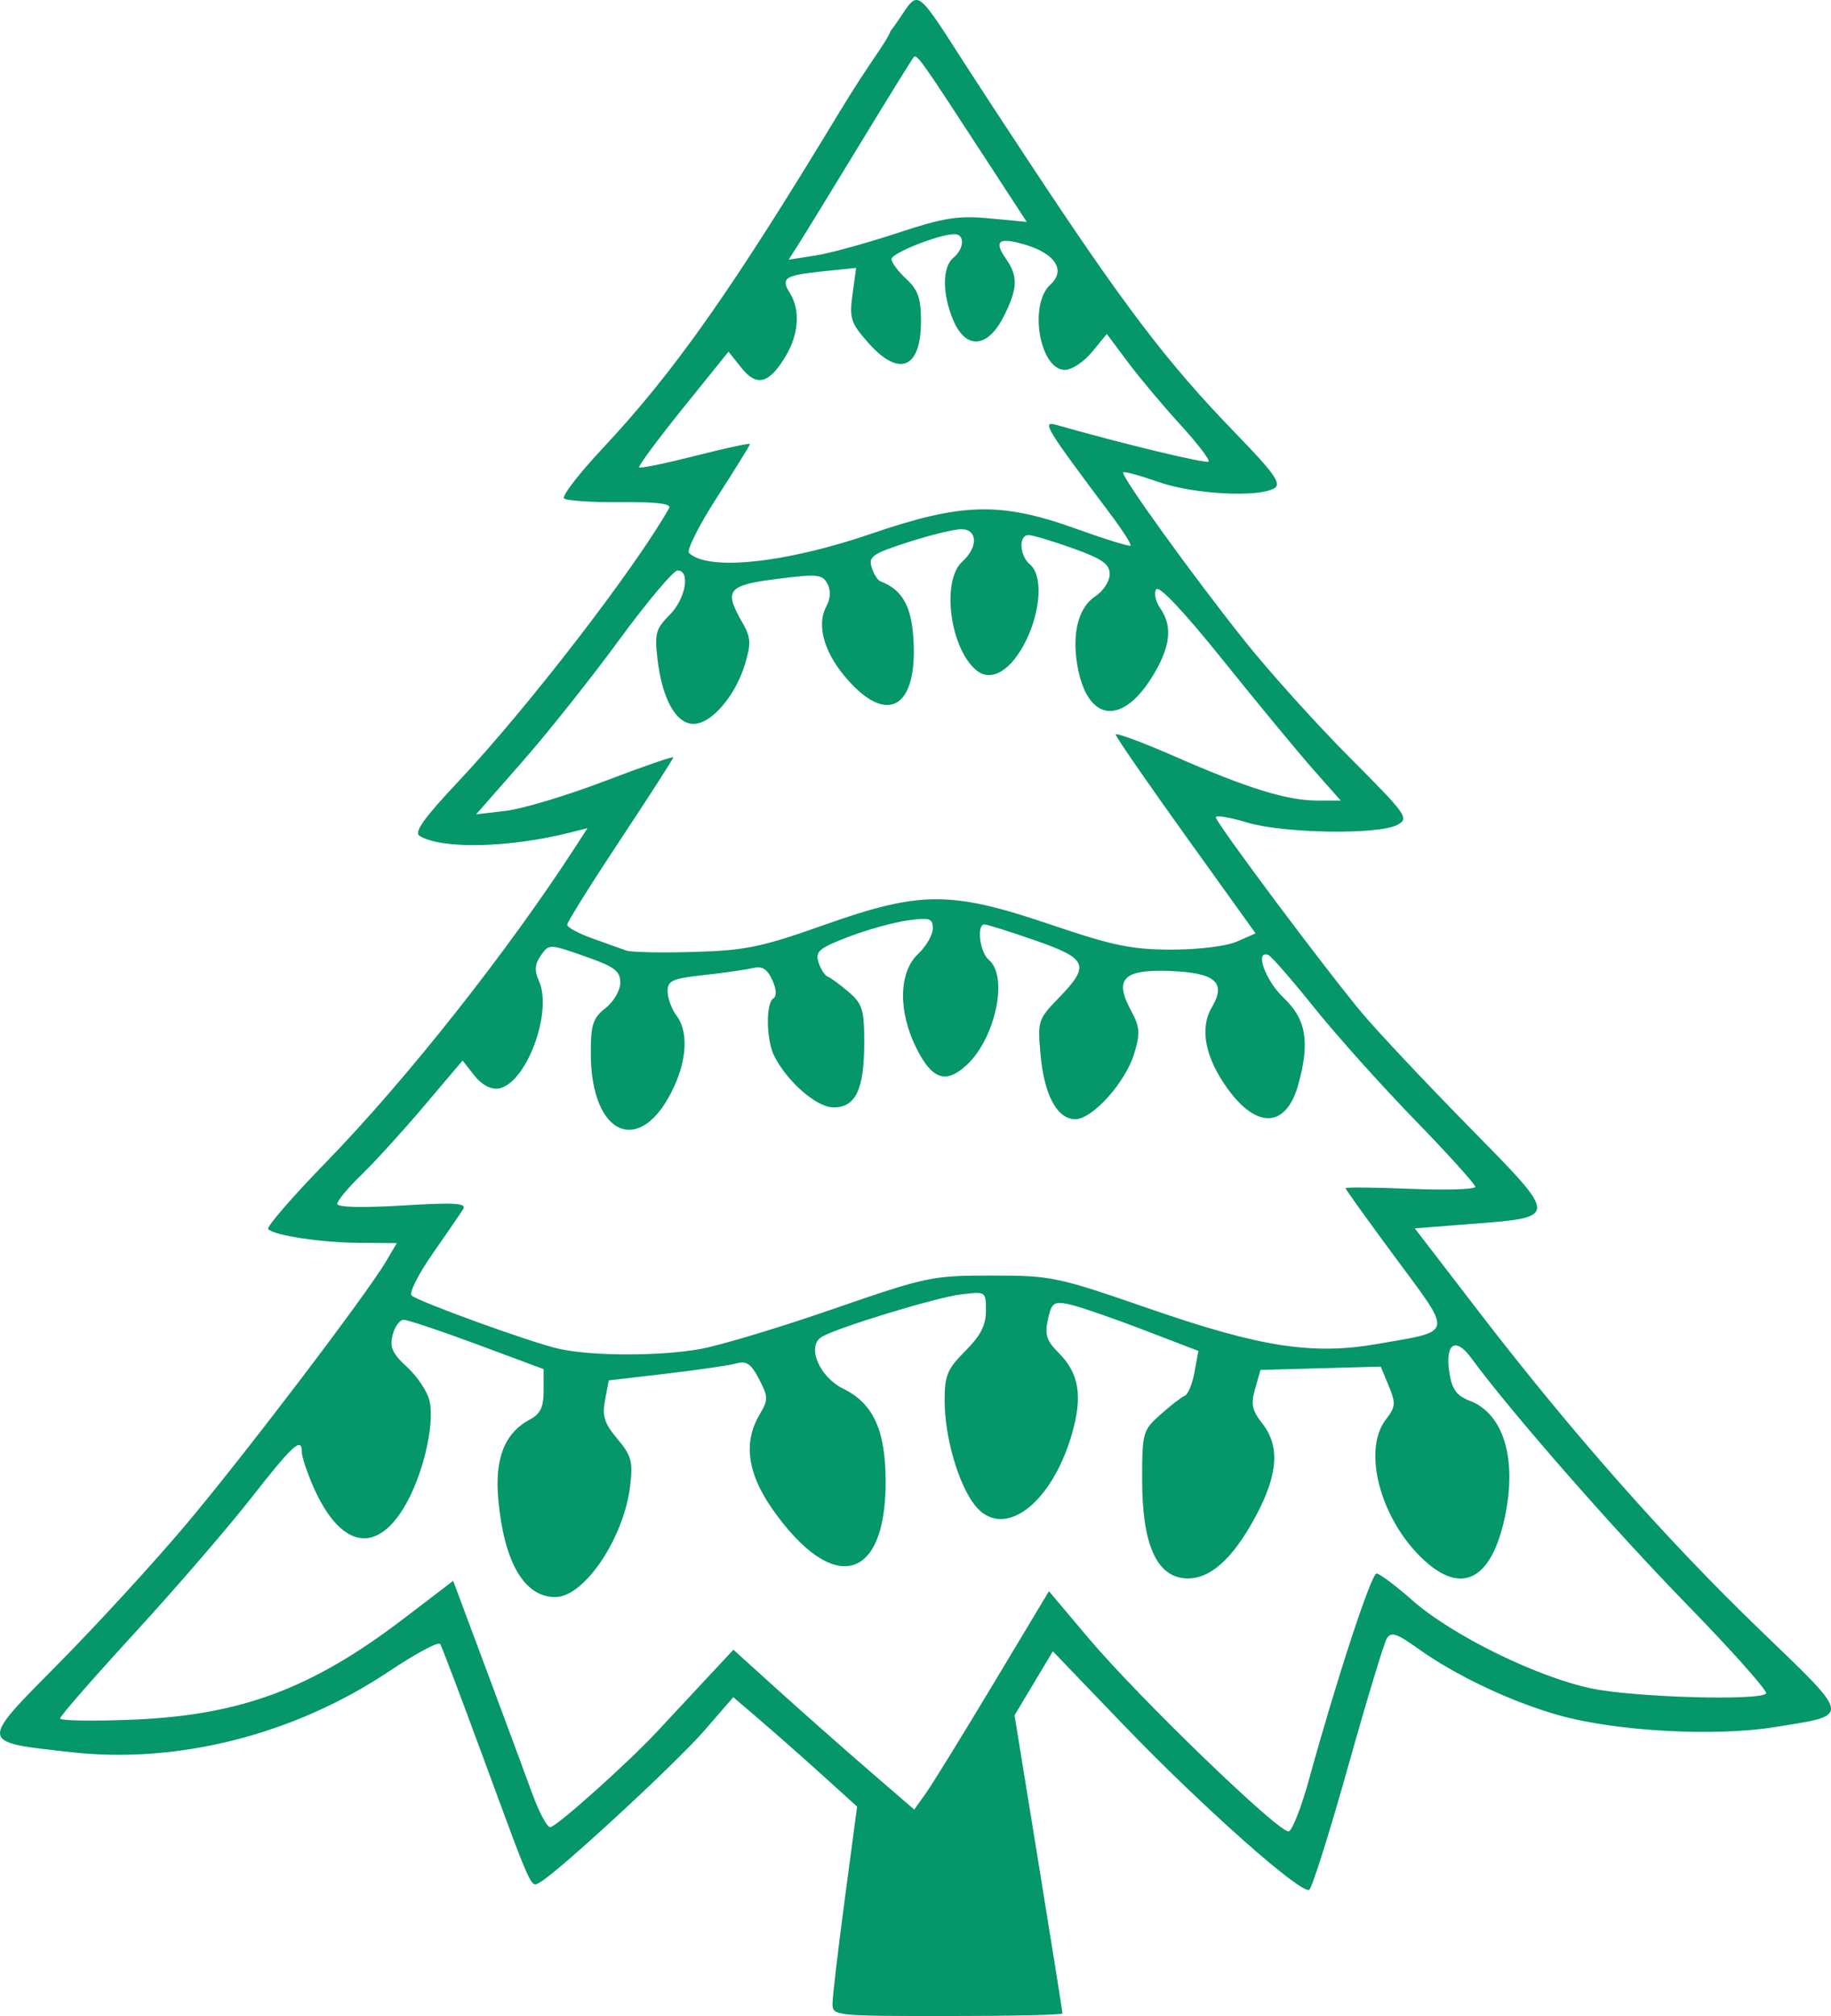
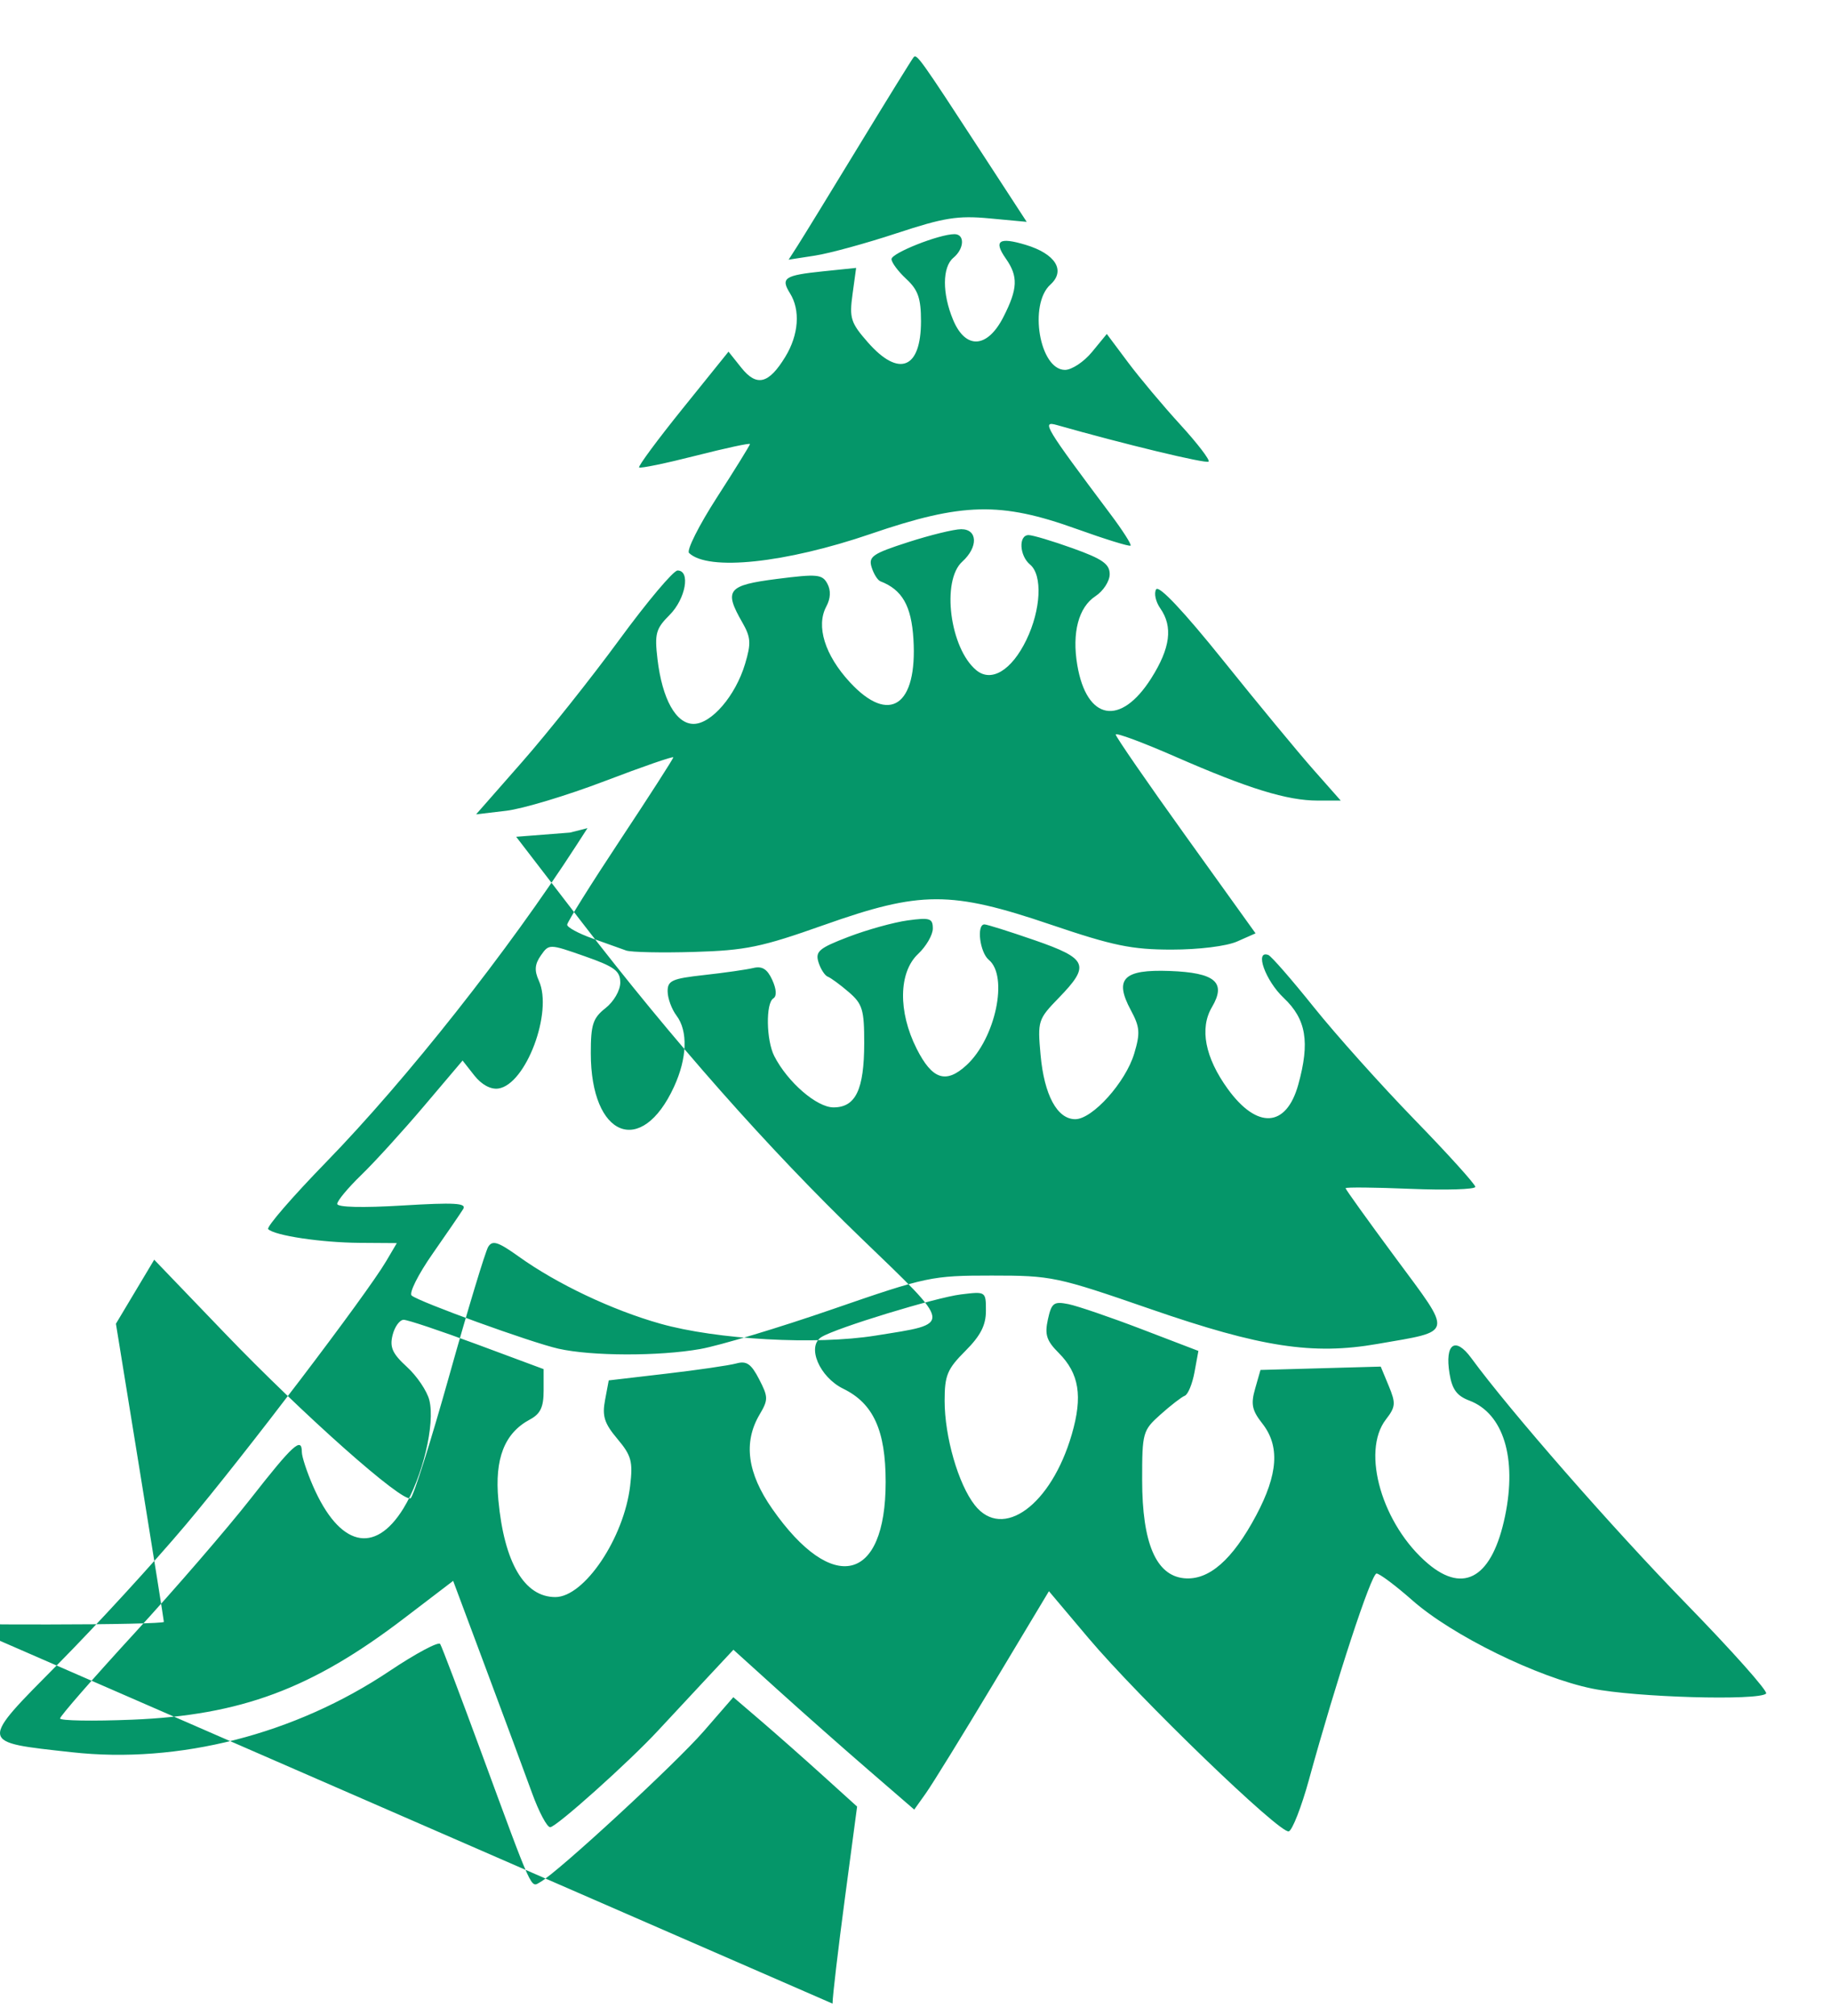
<svg xmlns="http://www.w3.org/2000/svg" width="109.539mm" height="120.539mm" viewBox="0 0 109.539 120.539" version="1.1" id="svg5">
  <defs id="defs2" />
  <g id="layer1" transform="translate(232.368,26.78)">
-     <path style="fill:#059669;fill-opacity:1;stroke-width:0.353" d="m -182.562,93.016 c 0,-0.409 0.331,-3.227 0.735,-6.262 l 0.735,-5.519 -2.058,-1.861 c -1.132,-1.024 -2.798,-2.495 -3.703,-3.27 l -1.645,-1.409 -1.771,2.037 c -1.695,1.948 -8.716,8.425 -9.779,9.019 -0.586,0.328 -0.388,0.766 -3.55,-7.819 -1.241,-3.37 -2.337,-6.258 -2.436,-6.418 -0.099,-0.16 -1.463,0.568 -3.031,1.617 -5.657,3.786 -12.615,5.565 -19,4.856 -5.611,-0.623 -5.588,-0.468 -0.777,-5.328 2.268,-2.291 5.679,-6.008 7.579,-8.262 3.482,-4.128 10.817,-13.769 11.998,-15.772 l 0.637,-1.08 -2.225,-0.015 c -2.296,-0.016 -5.085,-0.434 -5.471,-0.82 -0.121,-0.121 1.442,-1.927 3.474,-4.014 4.805,-4.936 10.914,-12.665 14.964,-18.933 l 0.664,-1.028 -1.049,0.265 c -3.622,0.916 -7.688,1.005 -8.995,0.198 -0.347,-0.215 0.252,-1.058 2.297,-3.229 4.148,-4.405 10.582,-12.744 12.634,-16.373 0.148,-0.262 -0.765,-0.372 -2.911,-0.353 -1.72,0.016 -3.242,-0.085 -3.382,-0.224 -0.14,-0.139 0.903,-1.488 2.319,-2.999 4.265,-4.551 7.679,-9.392 14.085,-19.975 1.981,-3.273 2.843,-4.216 3.129,-4.965 1.598,-2.101 1.256,-2.938 3.37,0.278 0.468,0.729 1.595,2.51 4.888,7.495 5.756,8.717 8.314,12.076 12.404,16.29 2.275,2.344 2.738,2.994 2.321,3.258 -0.92,0.582 -4.841,0.378 -6.943,-0.361 -1.097,-0.386 -2.05,-0.646 -2.118,-0.578 -0.175,0.175 4.136,6.153 7.28,10.094 1.469,1.841 4.293,4.973 6.276,6.961 3.43,3.438 3.568,3.634 2.843,4.022 -1.134,0.607 -6.829,0.514 -9.006,-0.147 -1.019,-0.309 -1.852,-0.446 -1.852,-0.304 0,0.316 6.505,9.017 8.745,11.698 0.892,1.067 3.751,4.108 6.355,6.758 5.489,5.586 5.488,5.442 0.021,5.868 l -3.218,0.251 3.858,5.017 c 5.531,7.191 11.206,13.609 16.801,19 5.525,5.323 5.487,5.062 0.843,5.807 -3.574,0.574 -9.49,0.246 -12.883,-0.713 -2.888,-0.816 -6.171,-2.372 -8.46,-4.009 -1.242,-0.888 -1.577,-0.996 -1.831,-0.585 -0.171,0.276 -1.215,3.727 -2.321,7.669 -1.106,3.942 -2.151,7.254 -2.321,7.359 -0.477,0.295 -6.443,-4.999 -11.128,-9.875 l -4.212,-4.383 -1.145,1.914 -1.145,1.914 1.434,8.836 c 0.789,4.86 1.434,8.905 1.434,8.99 0,0.085 -3.096,0.154 -6.879,0.154 -6.76,0 -6.879,-0.013 -6.879,-0.743 z m 28.504,-13.396 c 1.648,-5.986 3.726,-12.319 4.042,-12.319 0.178,0 1.144,0.723 2.145,1.606 2.375,2.095 7.493,4.606 10.752,5.273 2.566,0.526 9.969,0.738 10.408,0.299 0.127,-0.127 -2.03,-2.549 -4.792,-5.382 -4.399,-4.513 -10.533,-11.521 -12.85,-14.683 -0.956,-1.304 -1.588,-0.854 -1.299,0.925 0.155,0.953 0.438,1.339 1.188,1.622 2.034,0.768 2.857,3.428 2.136,6.904 -0.755,3.638 -2.431,4.68 -4.597,2.858 -2.745,-2.31 -4.031,-6.696 -2.53,-8.635 0.581,-0.751 0.599,-0.966 0.17,-2 l -0.481,-1.159 -3.597,0.1 -3.597,0.1 -0.321,1.123 c -0.264,0.921 -0.187,1.294 0.428,2.076 1.061,1.349 0.948,3.032 -0.367,5.501 -1.42,2.664 -2.837,3.898 -4.312,3.754 -1.677,-0.163 -2.505,-2.101 -2.507,-5.868 -0.001,-2.847 0.033,-2.969 1.102,-3.925 0.607,-0.542 1.259,-1.046 1.449,-1.118 0.19,-0.073 0.451,-0.705 0.58,-1.406 l 0.234,-1.274 -3.398,-1.301 c -1.869,-0.715 -3.84,-1.389 -4.38,-1.497 -0.875,-0.175 -1.008,-0.076 -1.226,0.915 -0.2,0.909 -0.082,1.274 0.647,2.003 1.226,1.226 1.446,2.589 0.783,4.867 -1.231,4.236 -4.136,6.355 -5.804,4.233 -0.986,-1.253 -1.804,-4.086 -1.804,-6.244 0,-1.513 0.158,-1.893 1.235,-2.97 0.913,-0.913 1.235,-1.539 1.235,-2.401 0,-1.165 -0.001,-1.166 -1.499,-0.983 -1.504,0.184 -7.455,2.001 -8.336,2.546 -0.904,0.559 -0.13,2.394 1.305,3.095 1.799,0.879 2.532,2.494 2.532,5.574 0,6.007 -3.182,6.76 -6.784,1.606 -1.494,-2.138 -1.741,-3.974 -0.76,-5.636 0.526,-0.891 0.524,-1.052 -0.027,-2.117 -0.475,-0.919 -0.752,-1.11 -1.363,-0.941 -0.422,0.116 -2.312,0.392 -4.2,0.612 l -3.433,0.401 -0.221,1.178 c -0.18,0.958 -0.042,1.391 0.739,2.319 0.838,0.996 0.935,1.352 0.763,2.806 -0.37,3.126 -2.742,6.652 -4.476,6.652 -1.852,0 -3.058,-2.052 -3.408,-5.802 -0.231,-2.477 0.365,-4 1.886,-4.814 0.631,-0.338 0.822,-0.74 0.822,-1.728 V 55.08 l -3.969,-1.475 c -2.183,-0.811 -4.164,-1.474 -4.403,-1.474 -0.239,6.7e-5 -0.537,0.41 -0.663,0.912 -0.183,0.73 -0.011,1.111 0.86,1.907 0.599,0.547 1.201,1.44 1.338,1.985 0.358,1.426 -0.407,4.62 -1.552,6.476 -1.723,2.795 -3.831,2.271 -5.408,-1.343 -0.367,-0.841 -0.667,-1.754 -0.667,-2.028 0,-0.933 -0.525,-0.455 -3.065,2.788 -1.395,1.781 -4.53,5.409 -6.967,8.063 -2.437,2.654 -4.432,4.938 -4.432,5.075 0,0.137 1.945,0.17 4.322,0.074 6.492,-0.264 10.733,-1.844 16.249,-6.053 l 2.945,-2.247 1.994,5.336 c 1.097,2.935 2.326,6.249 2.731,7.365 0.406,1.116 0.891,2.028 1.079,2.028 0.359,0 4.703,-3.888 6.452,-5.775 0.563,-0.607 1.808,-1.944 2.767,-2.97 l 1.743,-1.866 2.65,2.395 c 1.457,1.317 3.891,3.468 5.409,4.779 l 2.759,2.384 0.699,-0.982 c 0.384,-0.54 2.197,-3.478 4.029,-6.529 l 3.33,-5.547 2.357,2.793 c 3.022,3.581 11.479,11.739 11.993,11.567 0.216,-0.072 0.76,-1.467 1.21,-3.101 z m -36.418,-25.742 c 1.151,-0.203 4.713,-1.275 7.914,-2.381 5.641,-1.949 5.935,-2.011 9.525,-2.011 3.59,0 3.883,0.062 9.525,2.012 6.579,2.274 9.68,2.75 13.543,2.077 4.611,-0.803 4.542,-0.483 1.101,-5.133 -1.651,-2.231 -3.002,-4.112 -3.002,-4.179 0,-0.067 1.746,-0.05 3.881,0.038 2.134,0.088 3.881,0.034 3.881,-0.119 0,-0.153 -1.633,-1.96 -3.63,-4.014 -1.996,-2.054 -4.712,-5.084 -6.034,-6.734 -1.322,-1.649 -2.546,-3.052 -2.72,-3.116 -0.834,-0.31 -0.174,1.534 0.919,2.564 1.351,1.274 1.581,2.642 0.874,5.188 -0.716,2.577 -2.462,2.682 -4.22,0.254 -1.357,-1.874 -1.695,-3.617 -0.946,-4.885 0.878,-1.487 0.201,-2.065 -2.537,-2.165 -2.758,-0.101 -3.323,0.47 -2.315,2.342 0.544,1.01 0.572,1.367 0.204,2.596 -0.515,1.718 -2.498,3.924 -3.528,3.924 -1.079,0 -1.856,-1.437 -2.074,-3.838 -0.185,-2.042 -0.155,-2.135 1.091,-3.418 1.896,-1.952 1.73,-2.344 -1.453,-3.447 -1.504,-0.521 -2.853,-0.945 -2.999,-0.943 -0.482,0.007 -0.274,1.674 0.265,2.121 1.184,0.983 0.397,4.699 -1.334,6.294 -1.232,1.135 -2.054,0.863 -2.987,-0.989 -1.114,-2.209 -1.077,-4.563 0.088,-5.658 0.485,-0.456 0.882,-1.14 0.882,-1.521 0,-0.612 -0.175,-0.668 -1.511,-0.485 -0.831,0.114 -2.422,0.556 -3.535,0.982 -1.761,0.674 -1.994,0.871 -1.794,1.517 0.127,0.408 0.379,0.798 0.56,0.867 0.181,0.069 0.746,0.483 1.254,0.921 0.819,0.704 0.924,1.053 0.922,3.05 -0.004,2.781 -0.511,3.842 -1.837,3.842 -1.001,0 -2.744,-1.507 -3.542,-3.064 -0.484,-0.944 -0.52,-3.168 -0.056,-3.455 0.212,-0.131 0.187,-0.544 -0.066,-1.101 -0.296,-0.65 -0.603,-0.843 -1.133,-0.715 -0.4,0.097 -1.719,0.286 -2.932,0.42 -1.94,0.214 -2.204,0.333 -2.194,0.992 0.006,0.411 0.244,1.056 0.529,1.433 0.696,0.92 0.641,2.542 -0.146,4.254 -1.947,4.239 -4.979,3.02 -4.98,-2.003 -3.5e-4,-1.717 0.126,-2.102 0.881,-2.697 0.495,-0.389 0.882,-1.058 0.882,-1.525 0,-0.699 -0.339,-0.95 -2.13,-1.577 -2.12,-0.743 -2.132,-0.743 -2.62,-0.047 -0.367,0.524 -0.397,0.903 -0.119,1.513 0.852,1.87 -0.778,6.205 -2.423,6.444 -0.46,0.067 -1.006,-0.23 -1.441,-0.783 l -0.7,-0.89 -2.309,2.723 c -1.27,1.498 -2.957,3.351 -3.75,4.118 -0.793,0.767 -1.441,1.545 -1.441,1.729 0,0.205 1.515,0.242 3.906,0.097 3.117,-0.189 3.85,-0.147 3.63,0.212 -0.152,0.247 -0.978,1.452 -1.835,2.679 -0.857,1.227 -1.419,2.348 -1.248,2.492 0.457,0.387 7.14,2.806 8.776,3.177 1.979,0.449 6.013,0.459 8.49,0.021 z m 7.385,-25.346 c 5.795,-2.054 7.598,-2.058 13.582,-0.03 3.733,1.265 4.843,1.494 7.232,1.495 1.633,1.66e-4 3.286,-0.205 3.922,-0.486 l 1.1,-0.487 -4.179,-5.821 c -2.298,-3.201 -4.182,-5.93 -4.186,-6.063 -0.004,-0.133 1.607,0.464 3.581,1.328 4.352,1.903 6.675,2.619 8.501,2.619 h 1.379 l -1.638,-1.852 c -0.901,-1.019 -3.327,-3.954 -5.392,-6.524 -2.369,-2.948 -3.85,-4.518 -4.012,-4.255 -0.142,0.229 -0.031,0.74 0.245,1.135 0.77,1.1 0.605,2.378 -0.541,4.186 -1.834,2.892 -3.862,2.527 -4.423,-0.796 -0.326,-1.931 0.076,-3.453 1.088,-4.116 0.468,-0.307 0.851,-0.898 0.851,-1.314 0,-0.608 -0.432,-0.911 -2.205,-1.547 -1.213,-0.435 -2.403,-0.791 -2.646,-0.791 -0.614,1.02e-4 -0.553,1.232 0.088,1.764 0.755,0.627 0.654,2.695 -0.221,4.503 -0.884,1.826 -2.096,2.558 -2.998,1.811 -1.577,-1.308 -2.098,-5.349 -0.838,-6.49 0.961,-0.87 0.926,-1.94 -0.063,-1.94 -0.423,0 -1.852,0.349 -3.177,0.776 -2.123,0.684 -2.381,0.861 -2.183,1.499 0.124,0.398 0.36,0.776 0.526,0.84 1.302,0.501 1.852,1.461 1.975,3.447 0.248,3.998 -1.44,5.146 -3.803,2.586 -1.496,-1.62 -2.036,-3.354 -1.409,-4.525 0.261,-0.487 0.282,-0.958 0.063,-1.367 -0.301,-0.562 -0.603,-0.59 -3.011,-0.283 -2.963,0.378 -3.19,0.662 -2.078,2.598 0.513,0.895 0.537,1.247 0.167,2.482 -0.572,1.909 -2.014,3.588 -3.081,3.588 -1.051,0 -1.875,-1.477 -2.159,-3.87 -0.18,-1.524 -0.1,-1.819 0.724,-2.643 0.961,-0.961 1.266,-2.659 0.477,-2.659 -0.248,0 -1.818,1.865 -3.489,4.145 -1.671,2.28 -4.281,5.56 -5.801,7.29 l -2.763,3.145 1.8,-0.213 c 0.99,-0.117 3.644,-0.916 5.899,-1.776 2.254,-0.86 4.099,-1.498 4.099,-1.419 0,0.079 -1.429,2.301 -3.175,4.936 -1.746,2.636 -3.175,4.918 -3.175,5.072 0,0.154 0.675,0.521 1.499,0.815 0.825,0.295 1.737,0.621 2.028,0.726 0.291,0.105 2.117,0.143 4.057,0.086 3.101,-0.092 4.04,-0.286 7.761,-1.605 z m 2.822,-23.393 c 5.474,-1.871 7.759,-1.927 12.295,-0.298 1.718,0.617 3.177,1.068 3.242,1.002 0.066,-0.066 -0.473,-0.909 -1.198,-1.875 -3.945,-5.26 -4.15,-5.6 -3.213,-5.335 4.029,1.144 8.941,2.327 9.08,2.187 0.094,-0.094 -0.669,-1.09 -1.696,-2.212 -1.027,-1.122 -2.436,-2.801 -3.131,-3.73 l -1.264,-1.69 -0.884,1.076 c -0.486,0.592 -1.216,1.074 -1.621,1.072 -1.515,-0.006 -2.182,-3.914 -0.87,-5.1 0.929,-0.841 0.306,-1.84 -1.482,-2.378 -1.6,-0.481 -1.934,-0.247 -1.18,0.828 0.744,1.062 0.713,1.799 -0.148,3.486 -0.961,1.884 -2.263,1.959 -3.009,0.174 -0.66,-1.579 -0.652,-3.16 0.018,-3.715 0.654,-0.543 0.693,-1.411 0.063,-1.411 -0.912,0 -3.767,1.131 -3.767,1.492 0,0.202 0.397,0.735 0.882,1.185 0.707,0.655 0.882,1.156 0.882,2.528 0,2.855 -1.321,3.38 -3.178,1.264 -1.025,-1.167 -1.114,-1.446 -0.918,-2.872 l 0.216,-1.579 -1.977,0.204 c -2.314,0.239 -2.552,0.397 -1.978,1.317 0.629,1.007 0.52,2.479 -0.281,3.793 -0.994,1.63 -1.713,1.807 -2.636,0.65 l -0.763,-0.956 -2.738,3.396 c -1.506,1.868 -2.68,3.454 -2.609,3.525 0.071,0.071 1.592,-0.243 3.38,-0.698 1.788,-0.455 3.251,-0.77 3.251,-0.7 0,0.07 -0.886,1.501 -1.969,3.18 -1.083,1.679 -1.837,3.179 -1.676,3.334 1.142,1.094 5.748,0.61 10.877,-1.143 z m 1.551,-17.975 c 2.818,-0.931 3.648,-1.064 5.543,-0.887 l 2.229,0.208 -2.721,-4.174 c -3.626,-5.562 -3.853,-5.88 -4.039,-5.675 -0.088,0.097 -1.562,2.478 -3.275,5.292 -1.713,2.813 -3.36,5.498 -3.661,5.967 l -0.546,0.851 1.578,-0.244 c 0.868,-0.134 3.069,-0.736 4.892,-1.339 z" id="path6481" />
+     <path style="fill:#059669;fill-opacity:1;stroke-width:0.353" d="m -182.562,93.016 c 0,-0.409 0.331,-3.227 0.735,-6.262 l 0.735,-5.519 -2.058,-1.861 c -1.132,-1.024 -2.798,-2.495 -3.703,-3.27 l -1.645,-1.409 -1.771,2.037 c -1.695,1.948 -8.716,8.425 -9.779,9.019 -0.586,0.328 -0.388,0.766 -3.55,-7.819 -1.241,-3.37 -2.337,-6.258 -2.436,-6.418 -0.099,-0.16 -1.463,0.568 -3.031,1.617 -5.657,3.786 -12.615,5.565 -19,4.856 -5.611,-0.623 -5.588,-0.468 -0.777,-5.328 2.268,-2.291 5.679,-6.008 7.579,-8.262 3.482,-4.128 10.817,-13.769 11.998,-15.772 l 0.637,-1.08 -2.225,-0.015 c -2.296,-0.016 -5.085,-0.434 -5.471,-0.82 -0.121,-0.121 1.442,-1.927 3.474,-4.014 4.805,-4.936 10.914,-12.665 14.964,-18.933 l 0.664,-1.028 -1.049,0.265 l -3.218,0.251 3.858,5.017 c 5.531,7.191 11.206,13.609 16.801,19 5.525,5.323 5.487,5.062 0.843,5.807 -3.574,0.574 -9.49,0.246 -12.883,-0.713 -2.888,-0.816 -6.171,-2.372 -8.46,-4.009 -1.242,-0.888 -1.577,-0.996 -1.831,-0.585 -0.171,0.276 -1.215,3.727 -2.321,7.669 -1.106,3.942 -2.151,7.254 -2.321,7.359 -0.477,0.295 -6.443,-4.999 -11.128,-9.875 l -4.212,-4.383 -1.145,1.914 -1.145,1.914 1.434,8.836 c 0.789,4.86 1.434,8.905 1.434,8.99 0,0.085 -3.096,0.154 -6.879,0.154 -6.76,0 -6.879,-0.013 -6.879,-0.743 z m 28.504,-13.396 c 1.648,-5.986 3.726,-12.319 4.042,-12.319 0.178,0 1.144,0.723 2.145,1.606 2.375,2.095 7.493,4.606 10.752,5.273 2.566,0.526 9.969,0.738 10.408,0.299 0.127,-0.127 -2.03,-2.549 -4.792,-5.382 -4.399,-4.513 -10.533,-11.521 -12.85,-14.683 -0.956,-1.304 -1.588,-0.854 -1.299,0.925 0.155,0.953 0.438,1.339 1.188,1.622 2.034,0.768 2.857,3.428 2.136,6.904 -0.755,3.638 -2.431,4.68 -4.597,2.858 -2.745,-2.31 -4.031,-6.696 -2.53,-8.635 0.581,-0.751 0.599,-0.966 0.17,-2 l -0.481,-1.159 -3.597,0.1 -3.597,0.1 -0.321,1.123 c -0.264,0.921 -0.187,1.294 0.428,2.076 1.061,1.349 0.948,3.032 -0.367,5.501 -1.42,2.664 -2.837,3.898 -4.312,3.754 -1.677,-0.163 -2.505,-2.101 -2.507,-5.868 -0.001,-2.847 0.033,-2.969 1.102,-3.925 0.607,-0.542 1.259,-1.046 1.449,-1.118 0.19,-0.073 0.451,-0.705 0.58,-1.406 l 0.234,-1.274 -3.398,-1.301 c -1.869,-0.715 -3.84,-1.389 -4.38,-1.497 -0.875,-0.175 -1.008,-0.076 -1.226,0.915 -0.2,0.909 -0.082,1.274 0.647,2.003 1.226,1.226 1.446,2.589 0.783,4.867 -1.231,4.236 -4.136,6.355 -5.804,4.233 -0.986,-1.253 -1.804,-4.086 -1.804,-6.244 0,-1.513 0.158,-1.893 1.235,-2.97 0.913,-0.913 1.235,-1.539 1.235,-2.401 0,-1.165 -0.001,-1.166 -1.499,-0.983 -1.504,0.184 -7.455,2.001 -8.336,2.546 -0.904,0.559 -0.13,2.394 1.305,3.095 1.799,0.879 2.532,2.494 2.532,5.574 0,6.007 -3.182,6.76 -6.784,1.606 -1.494,-2.138 -1.741,-3.974 -0.76,-5.636 0.526,-0.891 0.524,-1.052 -0.027,-2.117 -0.475,-0.919 -0.752,-1.11 -1.363,-0.941 -0.422,0.116 -2.312,0.392 -4.2,0.612 l -3.433,0.401 -0.221,1.178 c -0.18,0.958 -0.042,1.391 0.739,2.319 0.838,0.996 0.935,1.352 0.763,2.806 -0.37,3.126 -2.742,6.652 -4.476,6.652 -1.852,0 -3.058,-2.052 -3.408,-5.802 -0.231,-2.477 0.365,-4 1.886,-4.814 0.631,-0.338 0.822,-0.74 0.822,-1.728 V 55.08 l -3.969,-1.475 c -2.183,-0.811 -4.164,-1.474 -4.403,-1.474 -0.239,6.7e-5 -0.537,0.41 -0.663,0.912 -0.183,0.73 -0.011,1.111 0.86,1.907 0.599,0.547 1.201,1.44 1.338,1.985 0.358,1.426 -0.407,4.62 -1.552,6.476 -1.723,2.795 -3.831,2.271 -5.408,-1.343 -0.367,-0.841 -0.667,-1.754 -0.667,-2.028 0,-0.933 -0.525,-0.455 -3.065,2.788 -1.395,1.781 -4.53,5.409 -6.967,8.063 -2.437,2.654 -4.432,4.938 -4.432,5.075 0,0.137 1.945,0.17 4.322,0.074 6.492,-0.264 10.733,-1.844 16.249,-6.053 l 2.945,-2.247 1.994,5.336 c 1.097,2.935 2.326,6.249 2.731,7.365 0.406,1.116 0.891,2.028 1.079,2.028 0.359,0 4.703,-3.888 6.452,-5.775 0.563,-0.607 1.808,-1.944 2.767,-2.97 l 1.743,-1.866 2.65,2.395 c 1.457,1.317 3.891,3.468 5.409,4.779 l 2.759,2.384 0.699,-0.982 c 0.384,-0.54 2.197,-3.478 4.029,-6.529 l 3.33,-5.547 2.357,2.793 c 3.022,3.581 11.479,11.739 11.993,11.567 0.216,-0.072 0.76,-1.467 1.21,-3.101 z m -36.418,-25.742 c 1.151,-0.203 4.713,-1.275 7.914,-2.381 5.641,-1.949 5.935,-2.011 9.525,-2.011 3.59,0 3.883,0.062 9.525,2.012 6.579,2.274 9.68,2.75 13.543,2.077 4.611,-0.803 4.542,-0.483 1.101,-5.133 -1.651,-2.231 -3.002,-4.112 -3.002,-4.179 0,-0.067 1.746,-0.05 3.881,0.038 2.134,0.088 3.881,0.034 3.881,-0.119 0,-0.153 -1.633,-1.96 -3.63,-4.014 -1.996,-2.054 -4.712,-5.084 -6.034,-6.734 -1.322,-1.649 -2.546,-3.052 -2.72,-3.116 -0.834,-0.31 -0.174,1.534 0.919,2.564 1.351,1.274 1.581,2.642 0.874,5.188 -0.716,2.577 -2.462,2.682 -4.22,0.254 -1.357,-1.874 -1.695,-3.617 -0.946,-4.885 0.878,-1.487 0.201,-2.065 -2.537,-2.165 -2.758,-0.101 -3.323,0.47 -2.315,2.342 0.544,1.01 0.572,1.367 0.204,2.596 -0.515,1.718 -2.498,3.924 -3.528,3.924 -1.079,0 -1.856,-1.437 -2.074,-3.838 -0.185,-2.042 -0.155,-2.135 1.091,-3.418 1.896,-1.952 1.73,-2.344 -1.453,-3.447 -1.504,-0.521 -2.853,-0.945 -2.999,-0.943 -0.482,0.007 -0.274,1.674 0.265,2.121 1.184,0.983 0.397,4.699 -1.334,6.294 -1.232,1.135 -2.054,0.863 -2.987,-0.989 -1.114,-2.209 -1.077,-4.563 0.088,-5.658 0.485,-0.456 0.882,-1.14 0.882,-1.521 0,-0.612 -0.175,-0.668 -1.511,-0.485 -0.831,0.114 -2.422,0.556 -3.535,0.982 -1.761,0.674 -1.994,0.871 -1.794,1.517 0.127,0.408 0.379,0.798 0.56,0.867 0.181,0.069 0.746,0.483 1.254,0.921 0.819,0.704 0.924,1.053 0.922,3.05 -0.004,2.781 -0.511,3.842 -1.837,3.842 -1.001,0 -2.744,-1.507 -3.542,-3.064 -0.484,-0.944 -0.52,-3.168 -0.056,-3.455 0.212,-0.131 0.187,-0.544 -0.066,-1.101 -0.296,-0.65 -0.603,-0.843 -1.133,-0.715 -0.4,0.097 -1.719,0.286 -2.932,0.42 -1.94,0.214 -2.204,0.333 -2.194,0.992 0.006,0.411 0.244,1.056 0.529,1.433 0.696,0.92 0.641,2.542 -0.146,4.254 -1.947,4.239 -4.979,3.02 -4.98,-2.003 -3.5e-4,-1.717 0.126,-2.102 0.881,-2.697 0.495,-0.389 0.882,-1.058 0.882,-1.525 0,-0.699 -0.339,-0.95 -2.13,-1.577 -2.12,-0.743 -2.132,-0.743 -2.62,-0.047 -0.367,0.524 -0.397,0.903 -0.119,1.513 0.852,1.87 -0.778,6.205 -2.423,6.444 -0.46,0.067 -1.006,-0.23 -1.441,-0.783 l -0.7,-0.89 -2.309,2.723 c -1.27,1.498 -2.957,3.351 -3.75,4.118 -0.793,0.767 -1.441,1.545 -1.441,1.729 0,0.205 1.515,0.242 3.906,0.097 3.117,-0.189 3.85,-0.147 3.63,0.212 -0.152,0.247 -0.978,1.452 -1.835,2.679 -0.857,1.227 -1.419,2.348 -1.248,2.492 0.457,0.387 7.14,2.806 8.776,3.177 1.979,0.449 6.013,0.459 8.49,0.021 z m 7.385,-25.346 c 5.795,-2.054 7.598,-2.058 13.582,-0.03 3.733,1.265 4.843,1.494 7.232,1.495 1.633,1.66e-4 3.286,-0.205 3.922,-0.486 l 1.1,-0.487 -4.179,-5.821 c -2.298,-3.201 -4.182,-5.93 -4.186,-6.063 -0.004,-0.133 1.607,0.464 3.581,1.328 4.352,1.903 6.675,2.619 8.501,2.619 h 1.379 l -1.638,-1.852 c -0.901,-1.019 -3.327,-3.954 -5.392,-6.524 -2.369,-2.948 -3.85,-4.518 -4.012,-4.255 -0.142,0.229 -0.031,0.74 0.245,1.135 0.77,1.1 0.605,2.378 -0.541,4.186 -1.834,2.892 -3.862,2.527 -4.423,-0.796 -0.326,-1.931 0.076,-3.453 1.088,-4.116 0.468,-0.307 0.851,-0.898 0.851,-1.314 0,-0.608 -0.432,-0.911 -2.205,-1.547 -1.213,-0.435 -2.403,-0.791 -2.646,-0.791 -0.614,1.02e-4 -0.553,1.232 0.088,1.764 0.755,0.627 0.654,2.695 -0.221,4.503 -0.884,1.826 -2.096,2.558 -2.998,1.811 -1.577,-1.308 -2.098,-5.349 -0.838,-6.49 0.961,-0.87 0.926,-1.94 -0.063,-1.94 -0.423,0 -1.852,0.349 -3.177,0.776 -2.123,0.684 -2.381,0.861 -2.183,1.499 0.124,0.398 0.36,0.776 0.526,0.84 1.302,0.501 1.852,1.461 1.975,3.447 0.248,3.998 -1.44,5.146 -3.803,2.586 -1.496,-1.62 -2.036,-3.354 -1.409,-4.525 0.261,-0.487 0.282,-0.958 0.063,-1.367 -0.301,-0.562 -0.603,-0.59 -3.011,-0.283 -2.963,0.378 -3.19,0.662 -2.078,2.598 0.513,0.895 0.537,1.247 0.167,2.482 -0.572,1.909 -2.014,3.588 -3.081,3.588 -1.051,0 -1.875,-1.477 -2.159,-3.87 -0.18,-1.524 -0.1,-1.819 0.724,-2.643 0.961,-0.961 1.266,-2.659 0.477,-2.659 -0.248,0 -1.818,1.865 -3.489,4.145 -1.671,2.28 -4.281,5.56 -5.801,7.29 l -2.763,3.145 1.8,-0.213 c 0.99,-0.117 3.644,-0.916 5.899,-1.776 2.254,-0.86 4.099,-1.498 4.099,-1.419 0,0.079 -1.429,2.301 -3.175,4.936 -1.746,2.636 -3.175,4.918 -3.175,5.072 0,0.154 0.675,0.521 1.499,0.815 0.825,0.295 1.737,0.621 2.028,0.726 0.291,0.105 2.117,0.143 4.057,0.086 3.101,-0.092 4.04,-0.286 7.761,-1.605 z m 2.822,-23.393 c 5.474,-1.871 7.759,-1.927 12.295,-0.298 1.718,0.617 3.177,1.068 3.242,1.002 0.066,-0.066 -0.473,-0.909 -1.198,-1.875 -3.945,-5.26 -4.15,-5.6 -3.213,-5.335 4.029,1.144 8.941,2.327 9.08,2.187 0.094,-0.094 -0.669,-1.09 -1.696,-2.212 -1.027,-1.122 -2.436,-2.801 -3.131,-3.73 l -1.264,-1.69 -0.884,1.076 c -0.486,0.592 -1.216,1.074 -1.621,1.072 -1.515,-0.006 -2.182,-3.914 -0.87,-5.1 0.929,-0.841 0.306,-1.84 -1.482,-2.378 -1.6,-0.481 -1.934,-0.247 -1.18,0.828 0.744,1.062 0.713,1.799 -0.148,3.486 -0.961,1.884 -2.263,1.959 -3.009,0.174 -0.66,-1.579 -0.652,-3.16 0.018,-3.715 0.654,-0.543 0.693,-1.411 0.063,-1.411 -0.912,0 -3.767,1.131 -3.767,1.492 0,0.202 0.397,0.735 0.882,1.185 0.707,0.655 0.882,1.156 0.882,2.528 0,2.855 -1.321,3.38 -3.178,1.264 -1.025,-1.167 -1.114,-1.446 -0.918,-2.872 l 0.216,-1.579 -1.977,0.204 c -2.314,0.239 -2.552,0.397 -1.978,1.317 0.629,1.007 0.52,2.479 -0.281,3.793 -0.994,1.63 -1.713,1.807 -2.636,0.65 l -0.763,-0.956 -2.738,3.396 c -1.506,1.868 -2.68,3.454 -2.609,3.525 0.071,0.071 1.592,-0.243 3.38,-0.698 1.788,-0.455 3.251,-0.77 3.251,-0.7 0,0.07 -0.886,1.501 -1.969,3.18 -1.083,1.679 -1.837,3.179 -1.676,3.334 1.142,1.094 5.748,0.61 10.877,-1.143 z m 1.551,-17.975 c 2.818,-0.931 3.648,-1.064 5.543,-0.887 l 2.229,0.208 -2.721,-4.174 c -3.626,-5.562 -3.853,-5.88 -4.039,-5.675 -0.088,0.097 -1.562,2.478 -3.275,5.292 -1.713,2.813 -3.36,5.498 -3.661,5.967 l -0.546,0.851 1.578,-0.244 c 0.868,-0.134 3.069,-0.736 4.892,-1.339 z" id="path6481" />
  </g>
</svg>